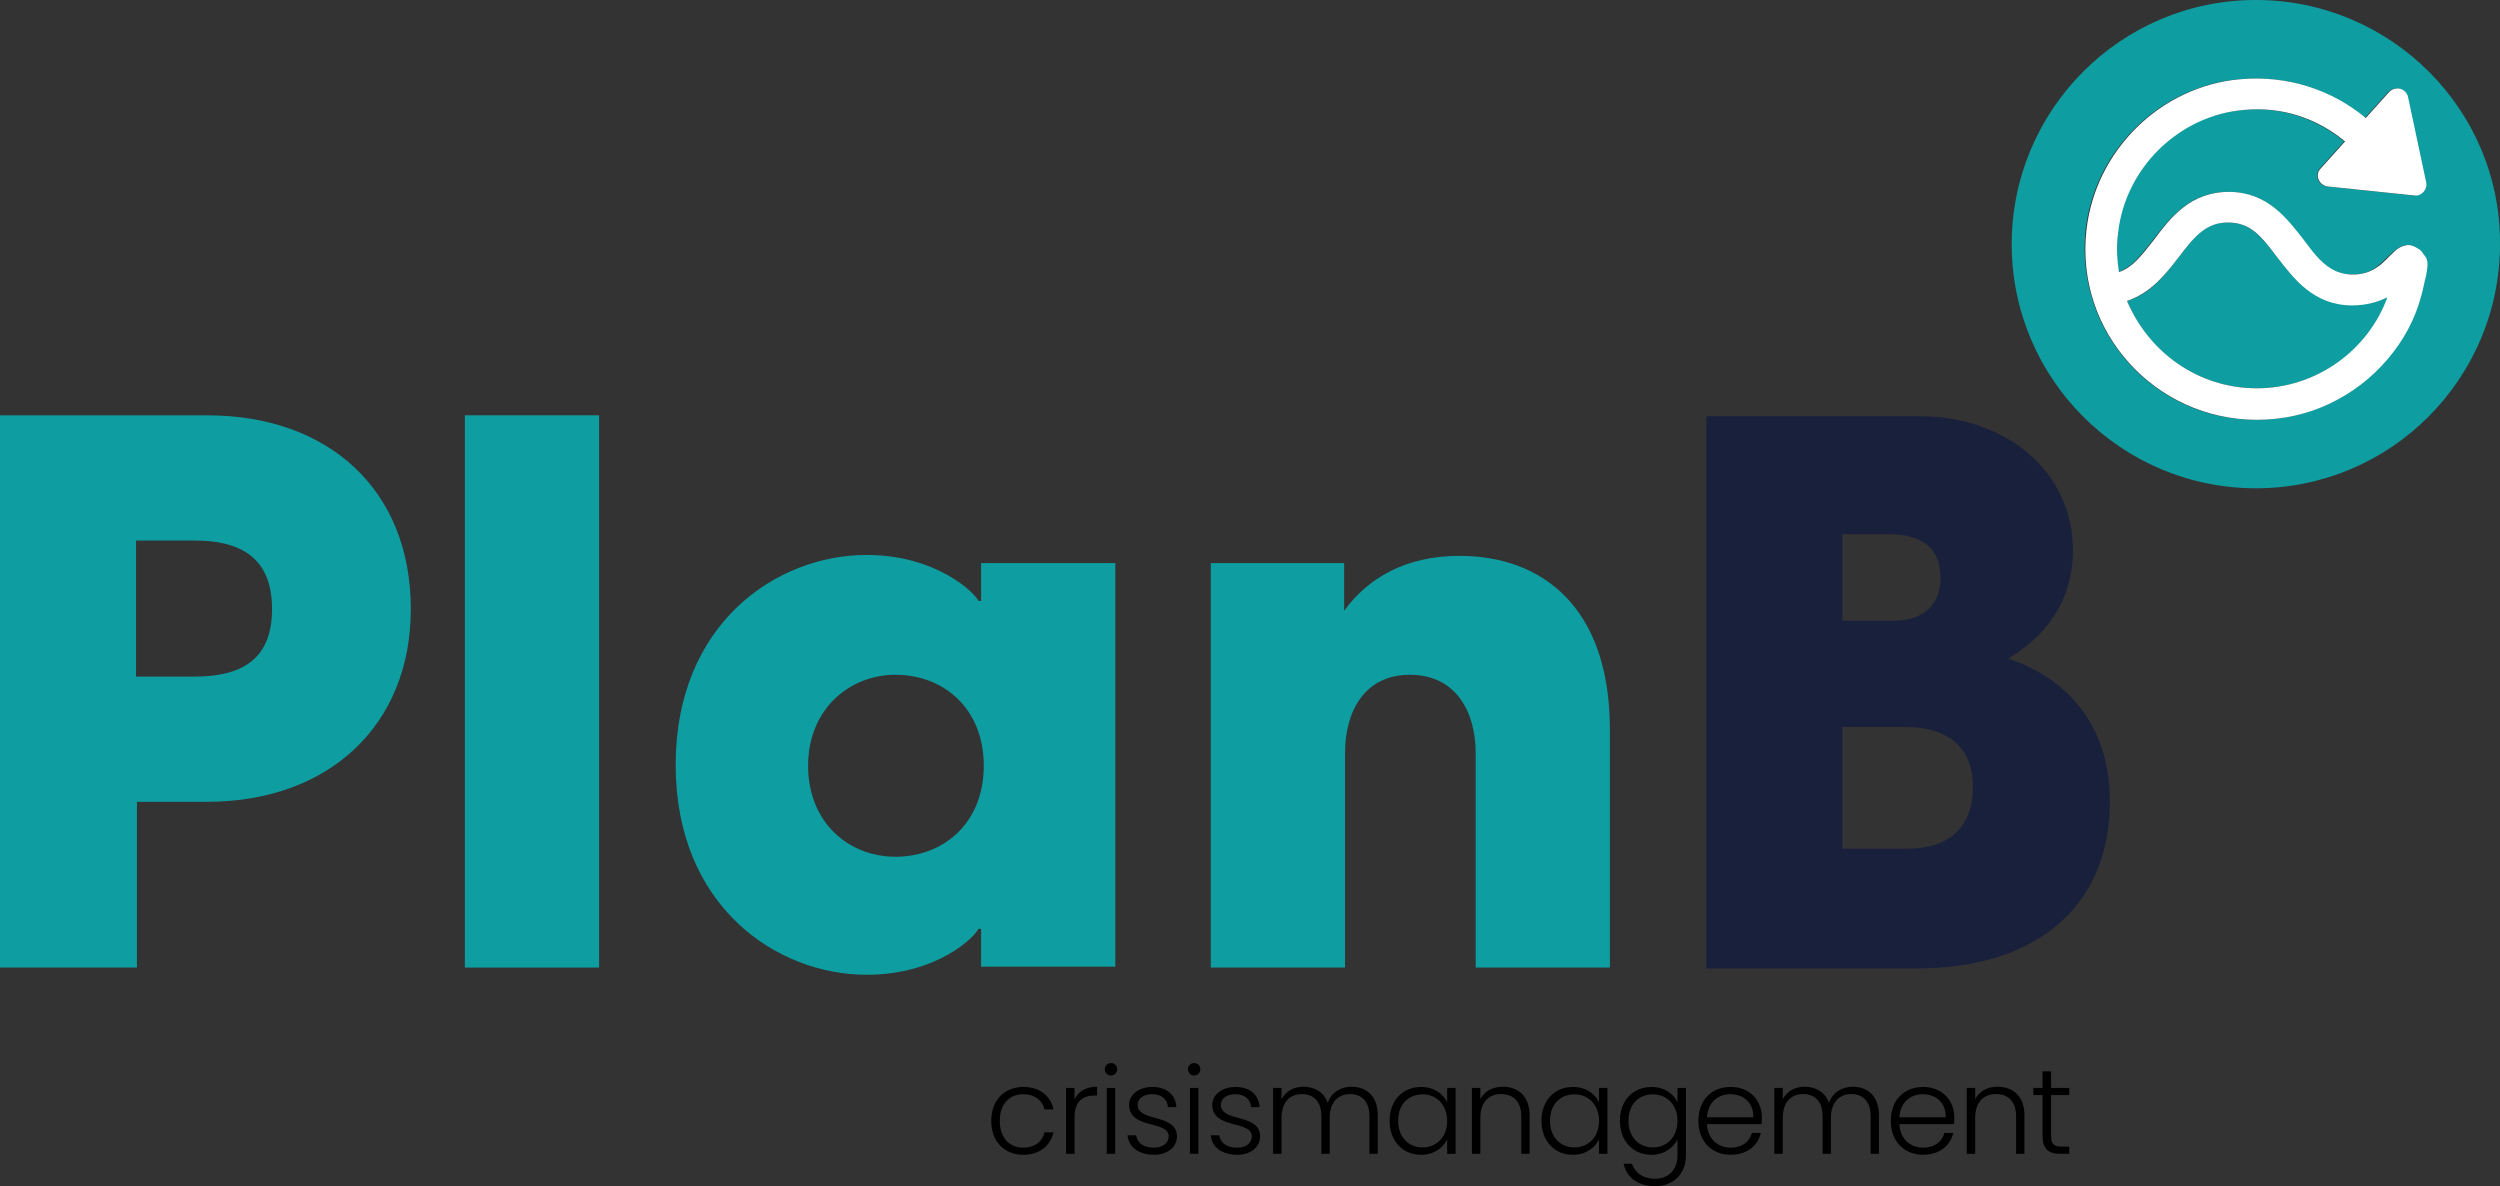
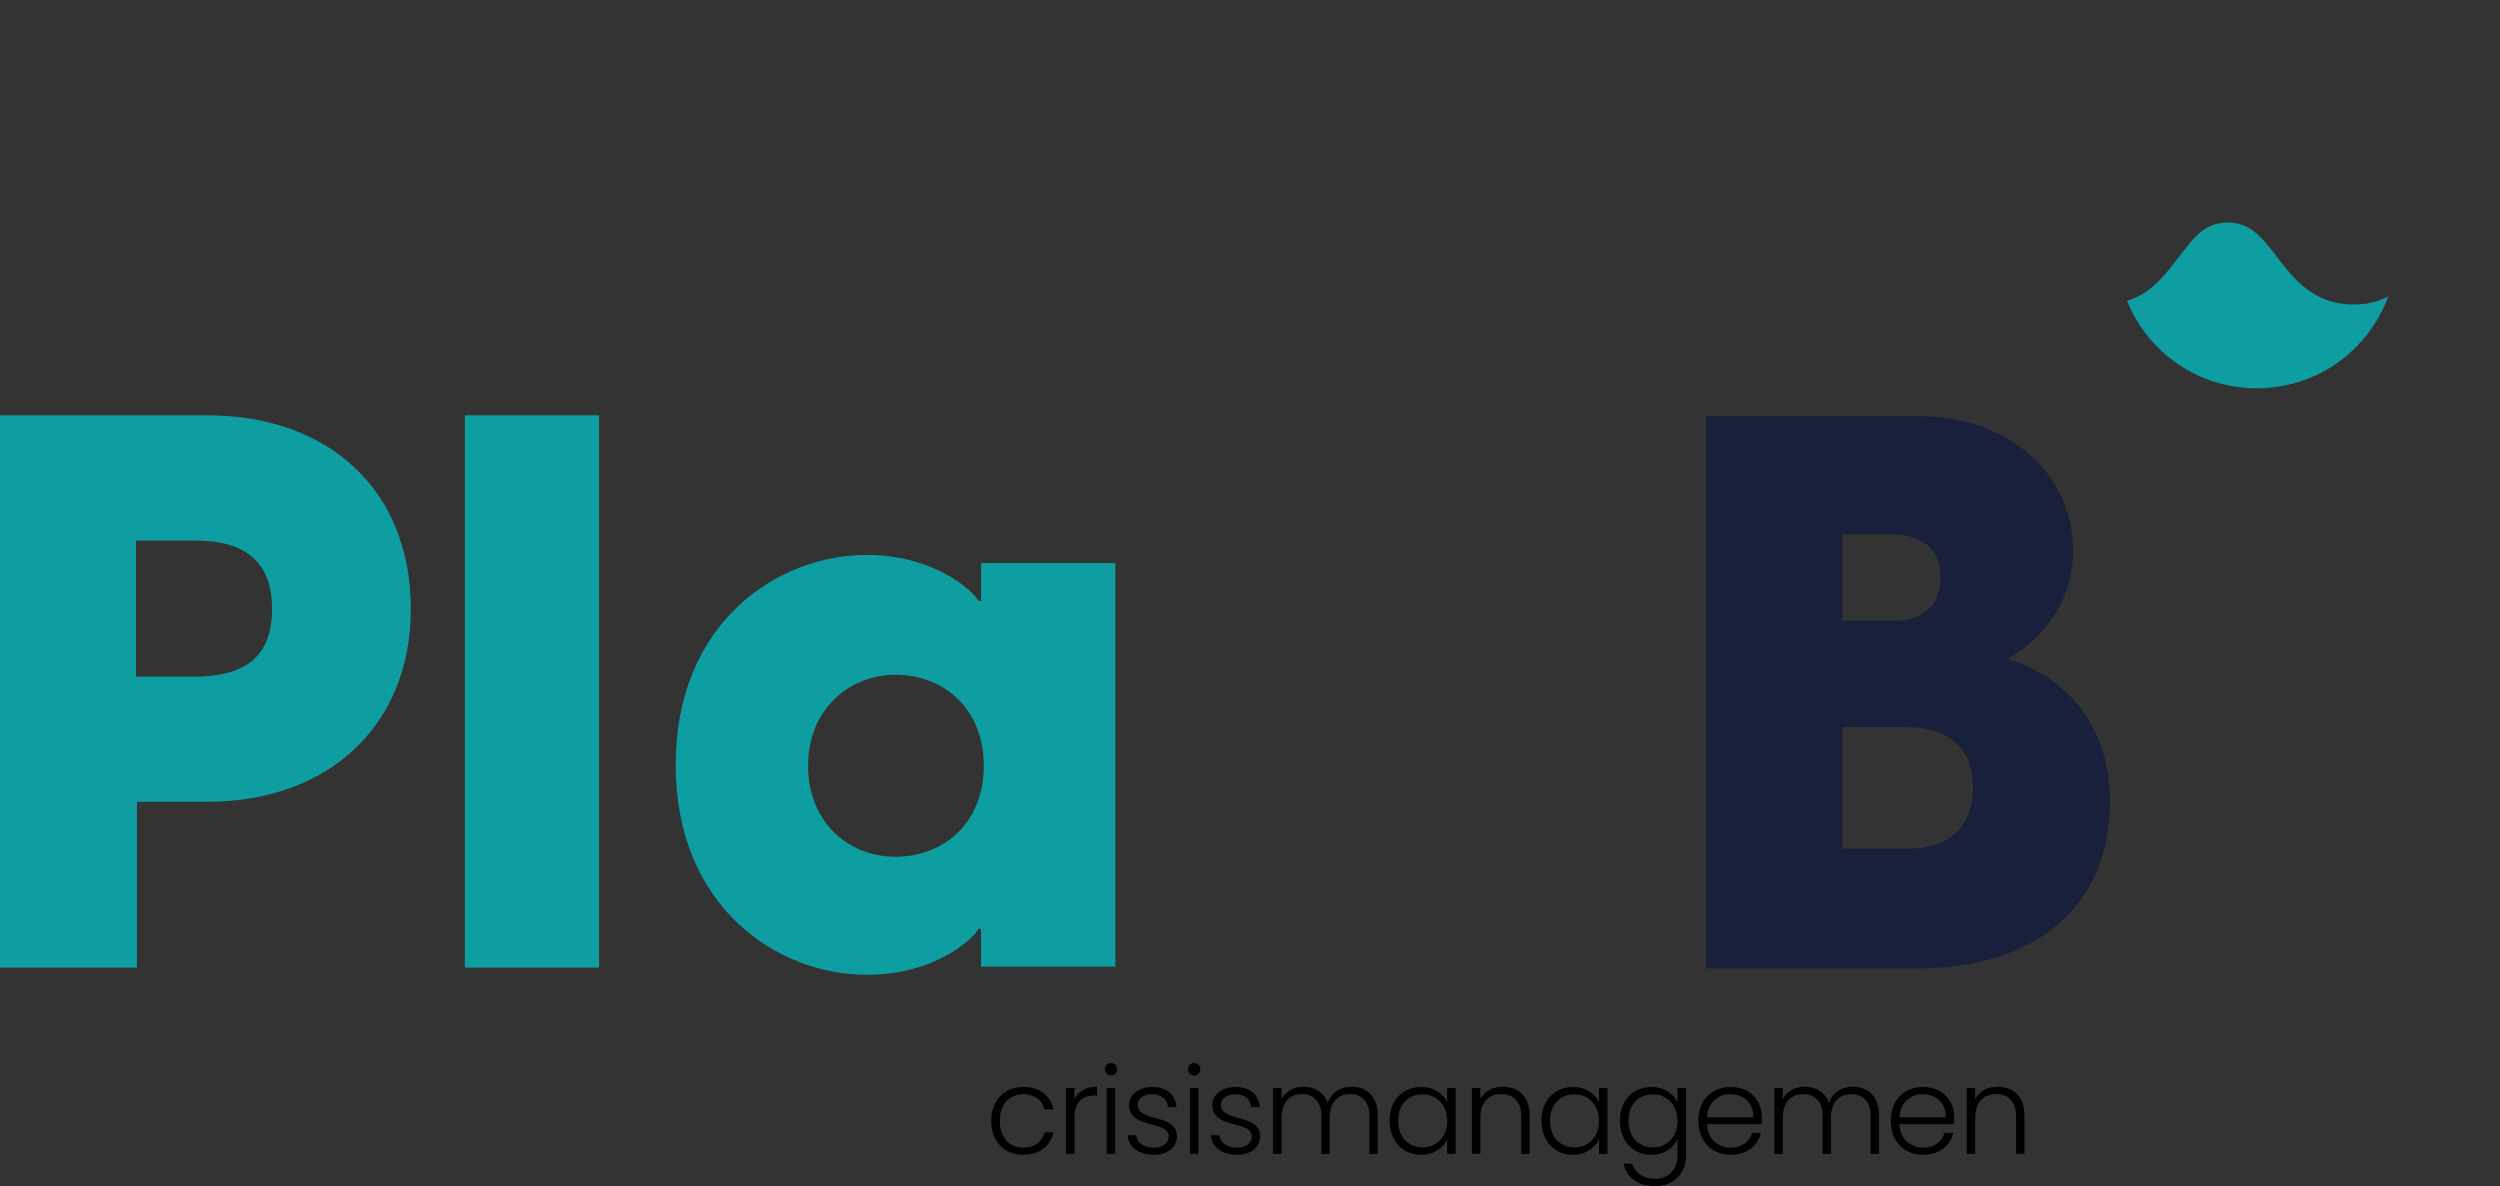
<svg xmlns="http://www.w3.org/2000/svg" id="a" viewBox="0 0 277.501 131.666">
  <rect x="0" y="0" width="277.501" height="131.666" fill="#333333" stroke="none" />
  <defs>
    <style>.b{fill:#19203b;}.c{fill:#0e9da1;}.d{fill:#fff;}.e{fill:none;}</style>
  </defs>
  <path class="e" d="M215.4,64.2c0-3.2-2-4.8-5.7-4.8h-5.2v9.7h5.5c3.8-.1,5.4-2.1,5.4-4.9Z" />
  <path class="e" d="M211.5,80.7h-7v13.5h7.2c5.1,0,7.3-2.8,7.3-6.9,0-3.9-2.1-6.6-7.5-6.6Z" />
  <path class="e" d="M99.4,74.9c-5.2,0-9.7,3.8-9.7,10.1s4.6,10.1,9.7,10.1c5.3,0,9.8-3.7,9.8-10.1,0-6.4-4.5-10.1-9.8-10.1Z" />
  <path class="e" d="M30.2,67.6c0-6-3.9-7.6-8.6-7.6h-6.5v15.1h6.5c4.7,0,8.6-1.4,8.6-7.5Z" />
  <path class="c" d="M23,89c13.4,0,22.6-8.4,22.6-21.4,0-13.3-9.2-21.5-22.6-21.5H0v61.3h15.2v-18.4h7.8ZM15.1,60h6.5c4.7,0,8.6,1.6,8.6,7.6s-3.9,7.5-8.6,7.5h-6.5v-15.1Z" />
  <rect class="c" x="51.6" y="46.1" width="14.9" height="61.3" />
  <path class="c" d="M123.8,107.4v-44.9h-14.9v4.2h-.3c-.3-.8-4.6-5.1-12.4-5.1-10,0-21.2,7.6-21.2,23.3s11.2,23.3,21.2,23.3c7.9,0,12.1-4.3,12.4-5.1h.3v4.2h14.9v.1ZM99.4,95.1c-5.2,0-9.7-3.8-9.7-10.1s4.6-10.1,9.7-10.1c5.3,0,9.8,3.7,9.8,10.1,0,6.4-4.5,10.1-9.8,10.1Z" />
-   <path class="c" d="M134.4,62.5v44.9h14.9v-23.8c0-4.7,2.2-8.7,7.2-8.7,5.1,0,7.3,4.1,7.3,8.7v23.8h14.9v-26.4c0-13.7-7.6-19.3-16.7-19.3-6,0-10.2,2.5-12.8,6.1v-5.3s-14.8,0-14.8,0Z" />
  <path class="b" d="M230.1,61.1c0-8.6-7.2-14.9-17.1-14.9h-23.6v61.3h23.3c13.8,0,21.5-7.3,21.5-18.5,0-9.7-6.1-14.2-11.3-15.9,2.8-1.6,7.2-5.3,7.2-12ZM204.5,59.3h5.2c3.7,0,5.7,1.6,5.7,4.8,0,2.8-1.6,4.8-5.3,4.8h-5.6v-9.6ZM211.7,94.2h-7.2v-13.5h7c5.3,0,7.5,2.8,7.5,6.6,0,4.1-2.2,6.9-7.3,6.9Z" />
  <path class="c" d="M252.8,28.6c-1.8-2.4-3.1-3.9-5.5-3.9-2.5,0-3.7,1.5-5.5,3.9-1.4,1.8-3,4-5.7,4.8,2.3,5.7,7.9,9.7,14.4,9.7,6.7,0,12.4-4.2,14.6-10.2-1.1.6-2.3.9-3.9.9-4.4,0-6.6-2.9-8.4-5.2Z" />
-   <path class="c" d="M250.4,0c-15,0-27.1,12.2-27.1,27.1,0,15,12.2,27.1,27.1,27.1,15,0,27.1-12.2,27.1-27.1.1-14.9-12.1-27.1-27.1-27.1ZM269.2,30.6c-.1.7-.3,1.4-.5,2.1-.7,2.6-2,5.1-3.8,7.2-1.8,2.1-3.9,3.7-6.4,4.9s-5.3,1.8-8.1,1.8c-11.2,0-20.1-9.7-18.9-21.1,1-8.8,8.2-15.9,17-16.7,5.4-.5,10.3,1.2,14,4.3l2.6-2.9c.7-.7,1.9-.4,2.1.6l2,9.4c.2.8-.5,1.5-1.3,1.5l-9.6-1c-1-.1-1.4-1.3-.8-2l2.7-3c-3-2.5-7-3.9-11.2-3.5-7.3.6-13.2,6.4-14,13.7-.2,1.5-.1,2.9.1,4.3,1.5-.5,2.5-1.8,3.9-3.6,1.8-2.3,4-5.3,8.3-5.3s6.5,2.9,8.3,5.3c.1.1.2.3.3.4.9,1.2,1.9,2.5,3.3,3.1s3.3.5,4.5-.4c.7-.5,1.3-1.2,2-1.8.5-.4,1-.7,1.6-.7.4,0,.7.2,1,.4.1.1.3.2.4.3.2.2.3.4.4.6.4.7.2,1.4.1,2.1Z" />
-   <path class="d" d="M268.8,27.9c-.1-.1-.2-.2-.4-.3-.3-.2-.7-.4-1-.4-.6,0-1.2.3-1.6.7-.7.6-1.2,1.3-2,1.8-1.3.9-3.1,1-4.5.4s-2.4-1.9-3.3-3.1c-.1-.1-.2-.3-.3-.4-1.8-2.3-4-5.3-8.3-5.3s-6.5,2.9-8.3,5.3c-1.4,1.8-2.4,3.1-3.9,3.6-.2-1.4-.3-2.8-.1-4.3.8-7.3,6.8-13.1,14-13.7,4.3-.4,8.2,1,11.2,3.5l-2.7,3c-.7.7-.2,1.9.8,2l9.6,1c.8.1,1.5-.7,1.3-1.5l-2-9.4c-.2-1-1.4-1.3-2.1-.6l-2.6,2.9c-3.7-3.1-8.7-4.8-14-4.3-8.8.8-16,7.9-17,16.7-1.3,11.4,7.7,21.1,18.9,21.1,2.8,0,5.6-.6,8.1-1.8s4.6-2.8,6.4-4.9c1.8-2.1,3.1-4.5,3.8-7.2.2-.7.3-1.4.5-2.1.1-.7.3-1.4,0-2-.2-.3-.4-.5-.5-.7ZM250.5,43.1c-6.5,0-12-4-14.4-9.7,2.7-.9,4.3-3,5.7-4.8,1.8-2.4,3.1-3.9,5.5-3.9,2.5,0,3.7,1.5,5.5,3.9,1.8,2.3,4,5.3,8.3,5.3,1.6,0,2.9-.4,3.9-.9-2.1,5.8-7.8,10.1-14.5,10.1Z" />
  <path d="M113.577,120.653c1.835,0,3.028.979,3.363,2.492h-1.005c-.241-1.045-1.125-1.688-2.358-1.688-1.434,0-2.599.979-2.599,2.961s1.166,2.975,2.599,2.975c1.232,0,2.104-.63,2.358-1.702h1.005c-.335,1.461-1.527,2.492-3.363,2.492-2.063,0-3.55-1.447-3.55-3.765s1.487-3.765,3.55-3.765Z" />
  <path d="M119.272,128.075h-.938v-7.314h.938v1.3c.402-.898,1.246-1.434,2.505-1.434v.978h-.254c-1.219,0-2.25.55-2.25,2.385v4.086Z" />
  <path d="M122.635,118.683c0-.401.308-.683.683-.683.375,0,.684.281.684.683,0,.402-.308.697-.684.697-.375,0-.683-.295-.683-.697ZM122.85,120.76h.938v7.314h-.938v-7.314Z" />
  <path d="M128.102,128.182c-1.661,0-2.827-.831-2.947-2.17h.964c.081.804.777,1.38,1.97,1.38,1.045,0,1.634-.563,1.634-1.26,0-1.809-4.394-.75-4.394-3.497,0-1.085,1.031-1.982,2.572-1.982,1.567,0,2.599.831,2.679,2.237h-.938c-.054-.817-.657-1.434-1.769-1.434-.978,0-1.594.522-1.594,1.166,0,1.982,4.327.924,4.367,3.51,0,1.179-1.031,2.05-2.545,2.05Z" />
  <path d="M131.868,118.683c0-.401.308-.683.683-.683.375,0,.684.281.684.683,0,.402-.308.697-.684.697-.375,0-.683-.295-.683-.697ZM132.082,120.76h.938v7.314h-.938v-7.314Z" />
  <path d="M137.334,128.182c-1.661,0-2.827-.831-2.947-2.17h.964c.081.804.777,1.38,1.97,1.38,1.045,0,1.634-.563,1.634-1.26,0-1.809-4.394-.75-4.394-3.497,0-1.085,1.031-1.982,2.572-1.982,1.567,0,2.599.831,2.679,2.237h-.938c-.054-.817-.657-1.434-1.769-1.434-.978,0-1.594.522-1.594,1.166,0,1.982,4.327.924,4.367,3.51,0,1.179-1.031,2.05-2.545,2.05Z" />
  <path d="M152.005,123.895c0-1.621-.844-2.452-2.144-2.452-1.326,0-2.264.885-2.264,2.666v3.966h-.925v-4.18c0-1.621-.857-2.452-2.156-2.452-1.34,0-2.265.885-2.265,2.666v3.966h-.938v-7.314h.938v1.259c.469-.924,1.394-1.393,2.425-1.393,1.22,0,2.265.576,2.706,1.795.402-1.192,1.474-1.795,2.64-1.795,1.621,0,2.907,1.018,2.907,3.161v4.287h-.925v-4.18Z" />
  <path d="M157.741,120.653c1.474,0,2.479.79,2.895,1.715v-1.607h.938v7.314h-.938v-1.621c-.429.938-1.447,1.729-2.907,1.729-1.996,0-3.483-1.487-3.483-3.778s1.487-3.751,3.496-3.751ZM157.916,121.47c-1.541,0-2.72,1.071-2.72,2.934,0,1.849,1.179,2.961,2.72,2.961,1.5,0,2.72-1.125,2.72-2.947s-1.22-2.947-2.72-2.947Z" />
  <path d="M168.863,123.895c0-1.621-.885-2.452-2.225-2.452-1.366,0-2.317.857-2.317,2.64v3.992h-.938v-7.314h.938v1.246c.469-.911,1.407-1.38,2.492-1.38,1.661,0,2.974,1.018,2.974,3.161v4.287h-.924v-4.18Z" />
  <path d="M174.599,120.653c1.474,0,2.479.79,2.894,1.715v-1.607h.938v7.314h-.938v-1.621c-.429.938-1.447,1.729-2.907,1.729-1.996,0-3.483-1.487-3.483-3.778s1.487-3.751,3.497-3.751ZM174.772,121.47c-1.54,0-2.72,1.071-2.72,2.934,0,1.849,1.18,2.961,2.72,2.961,1.501,0,2.72-1.125,2.72-2.947s-1.219-2.947-2.72-2.947Z" />
  <path d="M183.309,120.653c1.447,0,2.479.777,2.894,1.701v-1.594h.938v7.502c0,2.05-1.407,3.403-3.417,3.403-1.889,0-3.201-.965-3.496-2.492h.924c.309.991,1.233,1.675,2.572,1.675,1.394,0,2.479-.925,2.479-2.586v-1.809c-.429.938-1.446,1.729-2.894,1.729-2.01,0-3.496-1.487-3.496-3.778s1.486-3.751,3.496-3.751ZM183.482,121.47c-1.54,0-2.719,1.071-2.719,2.934,0,1.849,1.179,2.961,2.719,2.961,1.501,0,2.72-1.125,2.72-2.947s-1.219-2.947-2.72-2.947Z" />
  <path d="M192.112,128.182c-2.076,0-3.591-1.447-3.591-3.765,0-2.331,1.487-3.765,3.591-3.765,2.144,0,3.457,1.527,3.457,3.39,0,.295,0,.482-.027.736h-6.068c.08,1.715,1.272,2.613,2.639,2.613,1.246,0,2.09-.657,2.358-1.635h.991c-.335,1.38-1.514,2.425-3.35,2.425ZM189.474,124.015h5.145c.04-1.701-1.192-2.559-2.546-2.559-1.326,0-2.492.857-2.599,2.559Z" />
  <path d="M207.642,123.895c0-1.621-.844-2.452-2.144-2.452-1.326,0-2.264.885-2.264,2.666v3.966h-.925v-4.18c0-1.621-.857-2.452-2.157-2.452-1.34,0-2.264.885-2.264,2.666v3.966h-.938v-7.314h.938v1.259c.469-.924,1.394-1.393,2.425-1.393,1.219,0,2.264.576,2.706,1.795.402-1.192,1.474-1.795,2.64-1.795,1.621,0,2.907,1.018,2.907,3.161v4.287h-.925v-4.18Z" />
  <path d="M213.471,128.182c-2.076,0-3.59-1.447-3.59-3.765,0-2.331,1.486-3.765,3.59-3.765,2.144,0,3.457,1.527,3.457,3.39,0,.295,0,.482-.027.736h-6.068c.08,1.715,1.272,2.613,2.639,2.613,1.246,0,2.09-.657,2.358-1.635h.991c-.335,1.38-1.514,2.425-3.35,2.425ZM210.832,124.015h5.145c.04-1.701-1.192-2.559-2.546-2.559-1.326,0-2.492.857-2.599,2.559Z" />
  <path d="M223.788,123.895c0-1.621-.884-2.452-2.224-2.452-1.366,0-2.317.857-2.317,2.64v3.992h-.938v-7.314h.938v1.246c.469-.911,1.406-1.38,2.491-1.38,1.662,0,2.975,1.018,2.975,3.161v4.287h-.925v-4.18Z" />
-   <path d="M226.725,121.55h-1.019v-.79h1.019v-1.836h.951v1.836h2.01v.79h-2.01v4.542c0,.897.308,1.179,1.152,1.179h.857v.804h-1.005c-1.272,0-1.956-.522-1.956-1.982v-4.542Z" />
</svg>